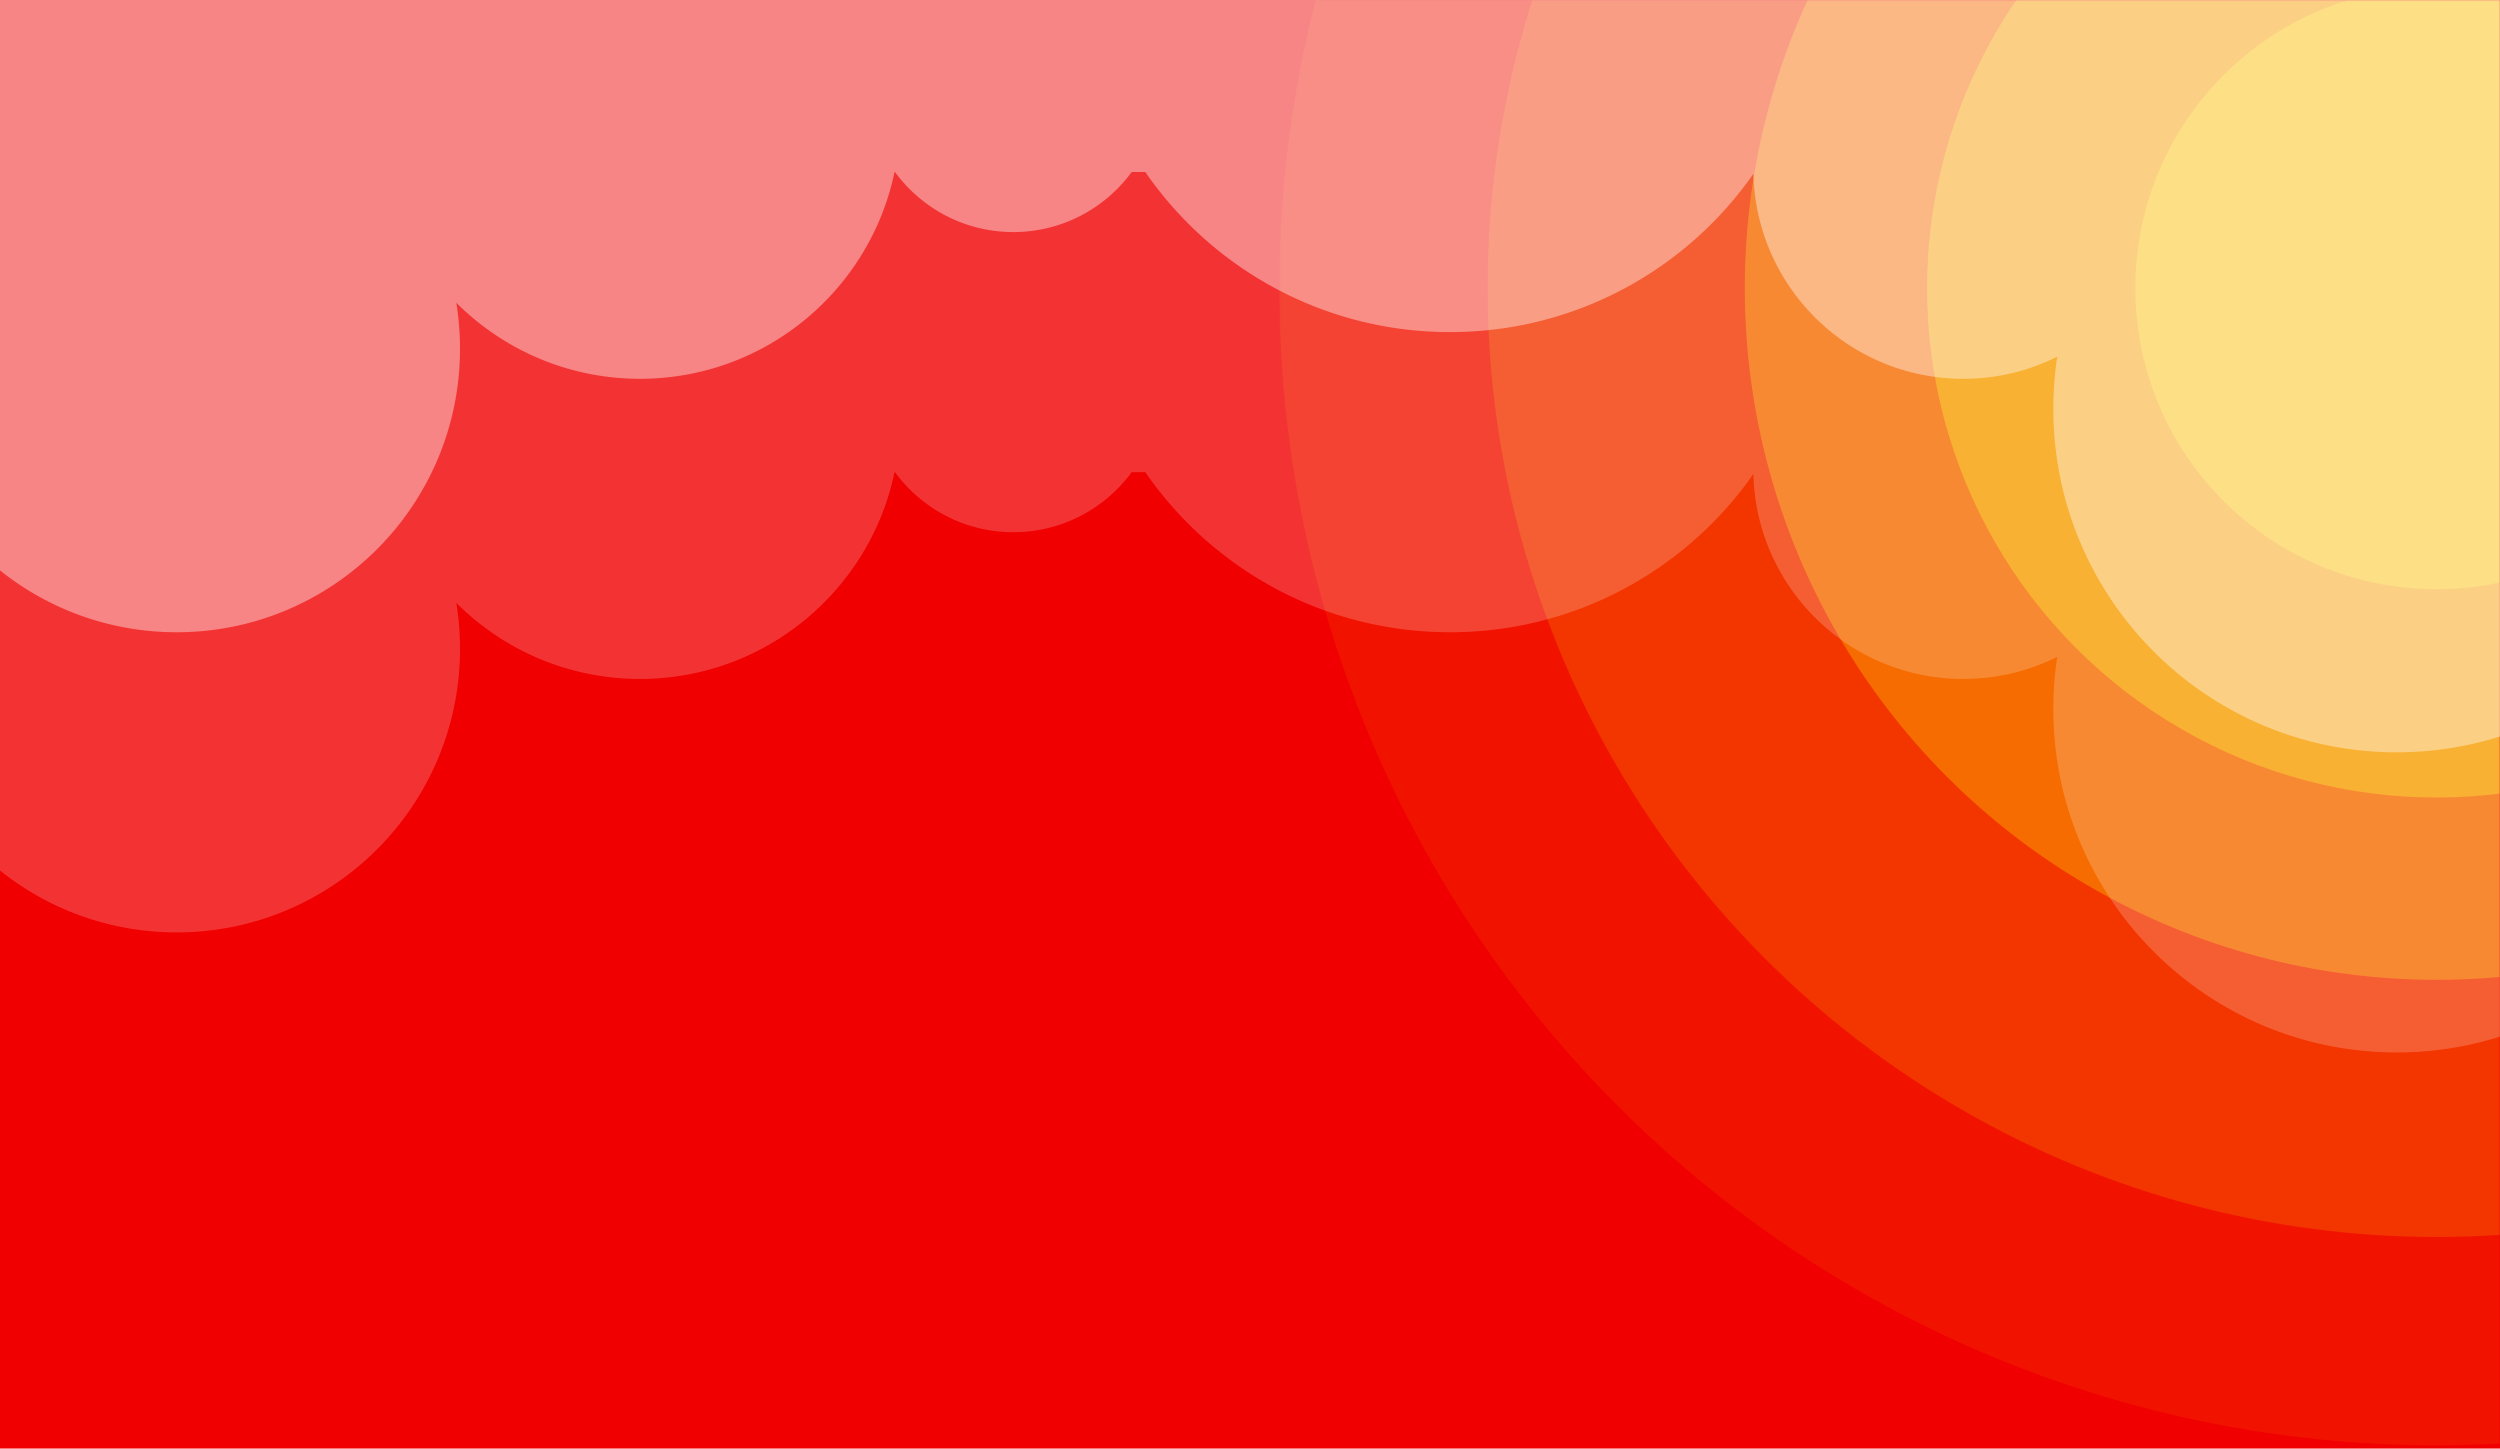
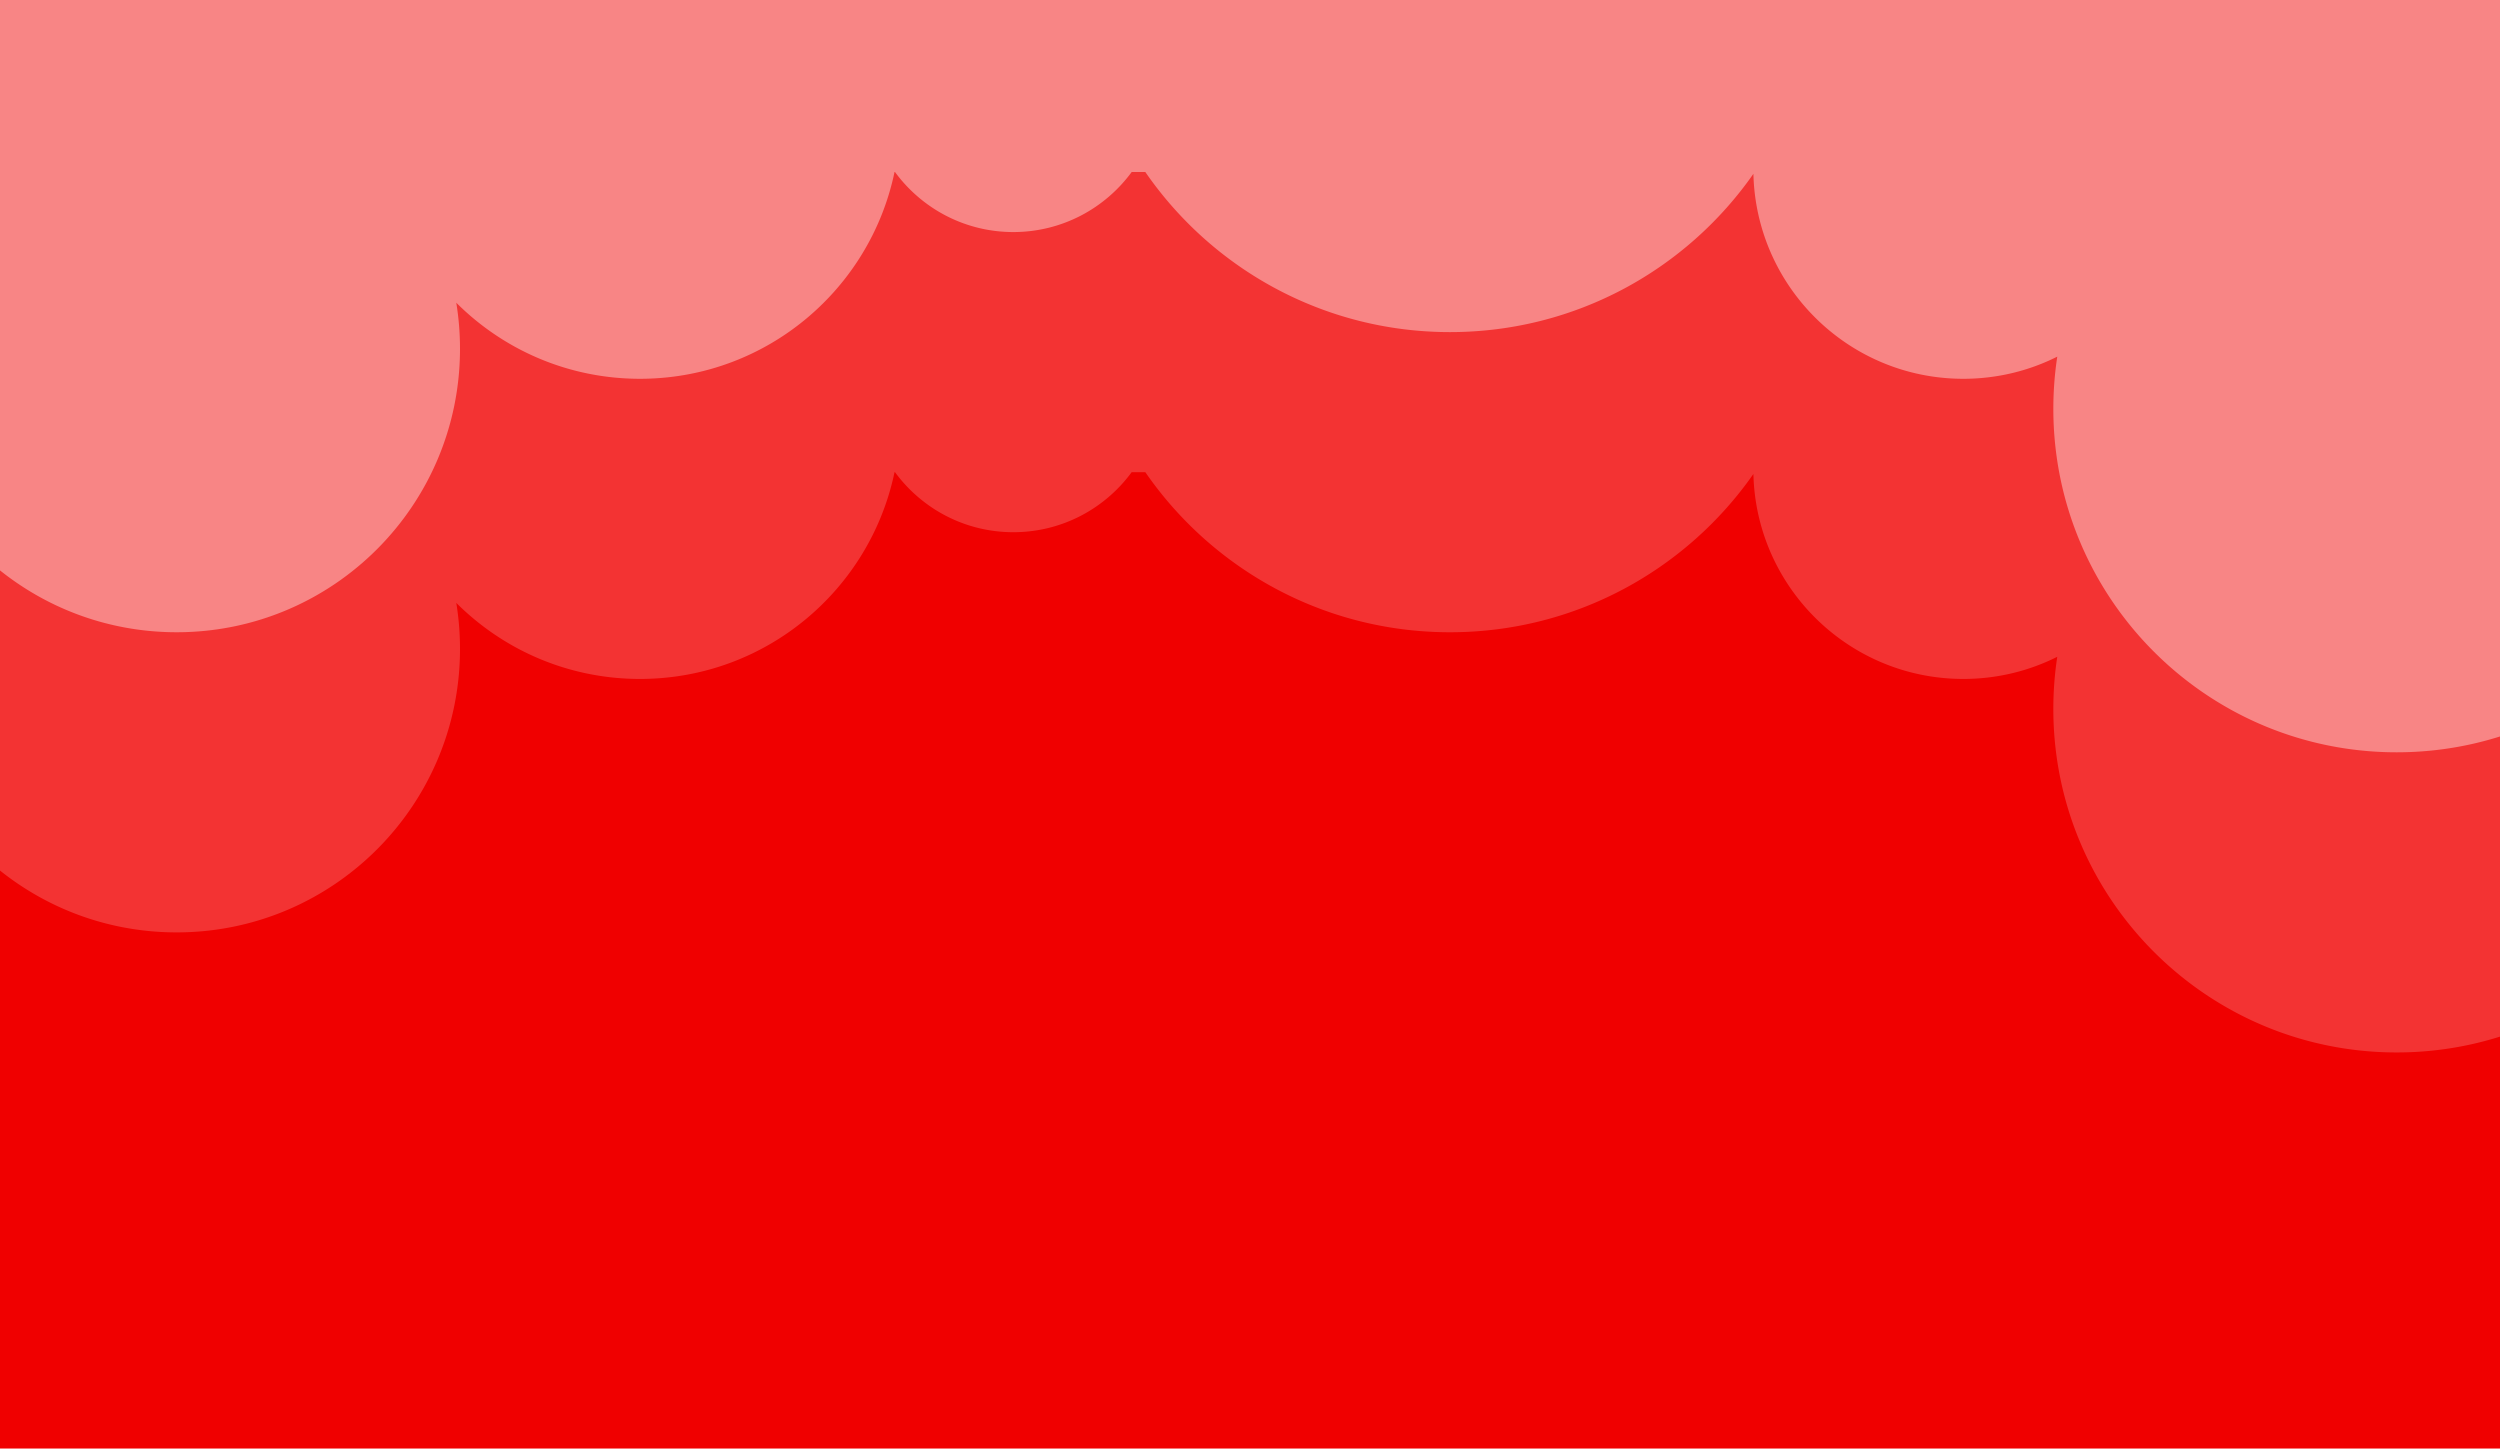
<svg xmlns="http://www.w3.org/2000/svg" height="445" viewBox="0 0 768 445" width="768">
  <mask id="a" fill="#fff">
-     <path d="M0 0h375v497H0z" fill="#fff" fill-rule="evenodd" />
-   </mask>
+     </mask>
  <g fill="none" fill-rule="evenodd">
    <path d="M0 0h768v445H0z" fill="#f00000" />
    <g fill="#fabe00" mask="url(#a)" transform="translate(393)">
      <g transform="translate(0 -267)">
        <circle cx="355.5" cy="355.5" opacity=".1" r="355.5" />
        <circle cx="355.5" cy="355.5" opacity=".2" r="291.5" />
        <circle cx="355.5" cy="355.5" opacity=".4" r="212.5" />
        <circle cx="355.5" cy="355.5" opacity=".6" r="156.5" />
        <circle cx="355.5" cy="355.5" r="92.5" />
      </g>
    </g>
    <g fill="#fff">
      <path d="M768-150v267.131c42.738 13.478 73.728 53.448 73.728 100.659 0 58.278-47.221 105.522-105.472 105.522S630.784 276.068 630.784 217.79c0-5.448.413-10.8 1.208-16.024-8.68 4.354-18.482 6.804-28.856 6.804-35.1 0-63.654-28.047-64.493-62.962-20.544 29.395-54.63 48.619-93.203 48.619-38.816 0-73.088-19.467-93.594-49.174l-4.198-.002c-8.199 11.182-21.428 18.441-36.352 18.441s-28.153-7.26-36.352-18.44l-.148-.001-.069.337c-7.597 35.687-39.008 62.558-76.798 63.17l-1.321.012c-22.036 0-41.988-8.929-56.44-23.367a87.657 87.657 0 011.144 14.146c0 48.094-38.97 87.081-87.04 87.081-48.07 0-87.04-38.987-87.04-87.08 0-27.56 12.796-52.128 32.767-68.085L0-150z" opacity=".2" />
      <path d="M768-150V24.928c42.738 13.477 73.728 53.447 73.728 100.658 0 58.278-47.221 105.522-105.472 105.522s-105.472-47.244-105.472-105.522c0-5.448.413-10.799 1.208-16.024-8.68 4.354-18.482 6.804-28.856 6.804-35.1 0-63.654-28.046-64.493-62.96-20.544 29.394-54.63 48.617-93.203 48.617-38.817 0-73.09-19.467-93.595-49.175h-4.197c-8.199 11.181-21.428 18.44-36.352 18.44s-28.153-7.259-36.352-18.44l-.148-.001-.069.337c-7.597 35.688-39.008 62.558-76.798 63.171l-1.321.011c-22.036 0-41.988-8.928-56.44-23.366a87.657 87.657 0 011.144 14.146c0 48.093-38.97 87.08-87.04 87.08-48.07 0-87.04-38.987-87.04-87.08 0-27.56 12.796-52.128 32.767-68.084L0-150z" opacity=".4" />
    </g>
  </g>
</svg>